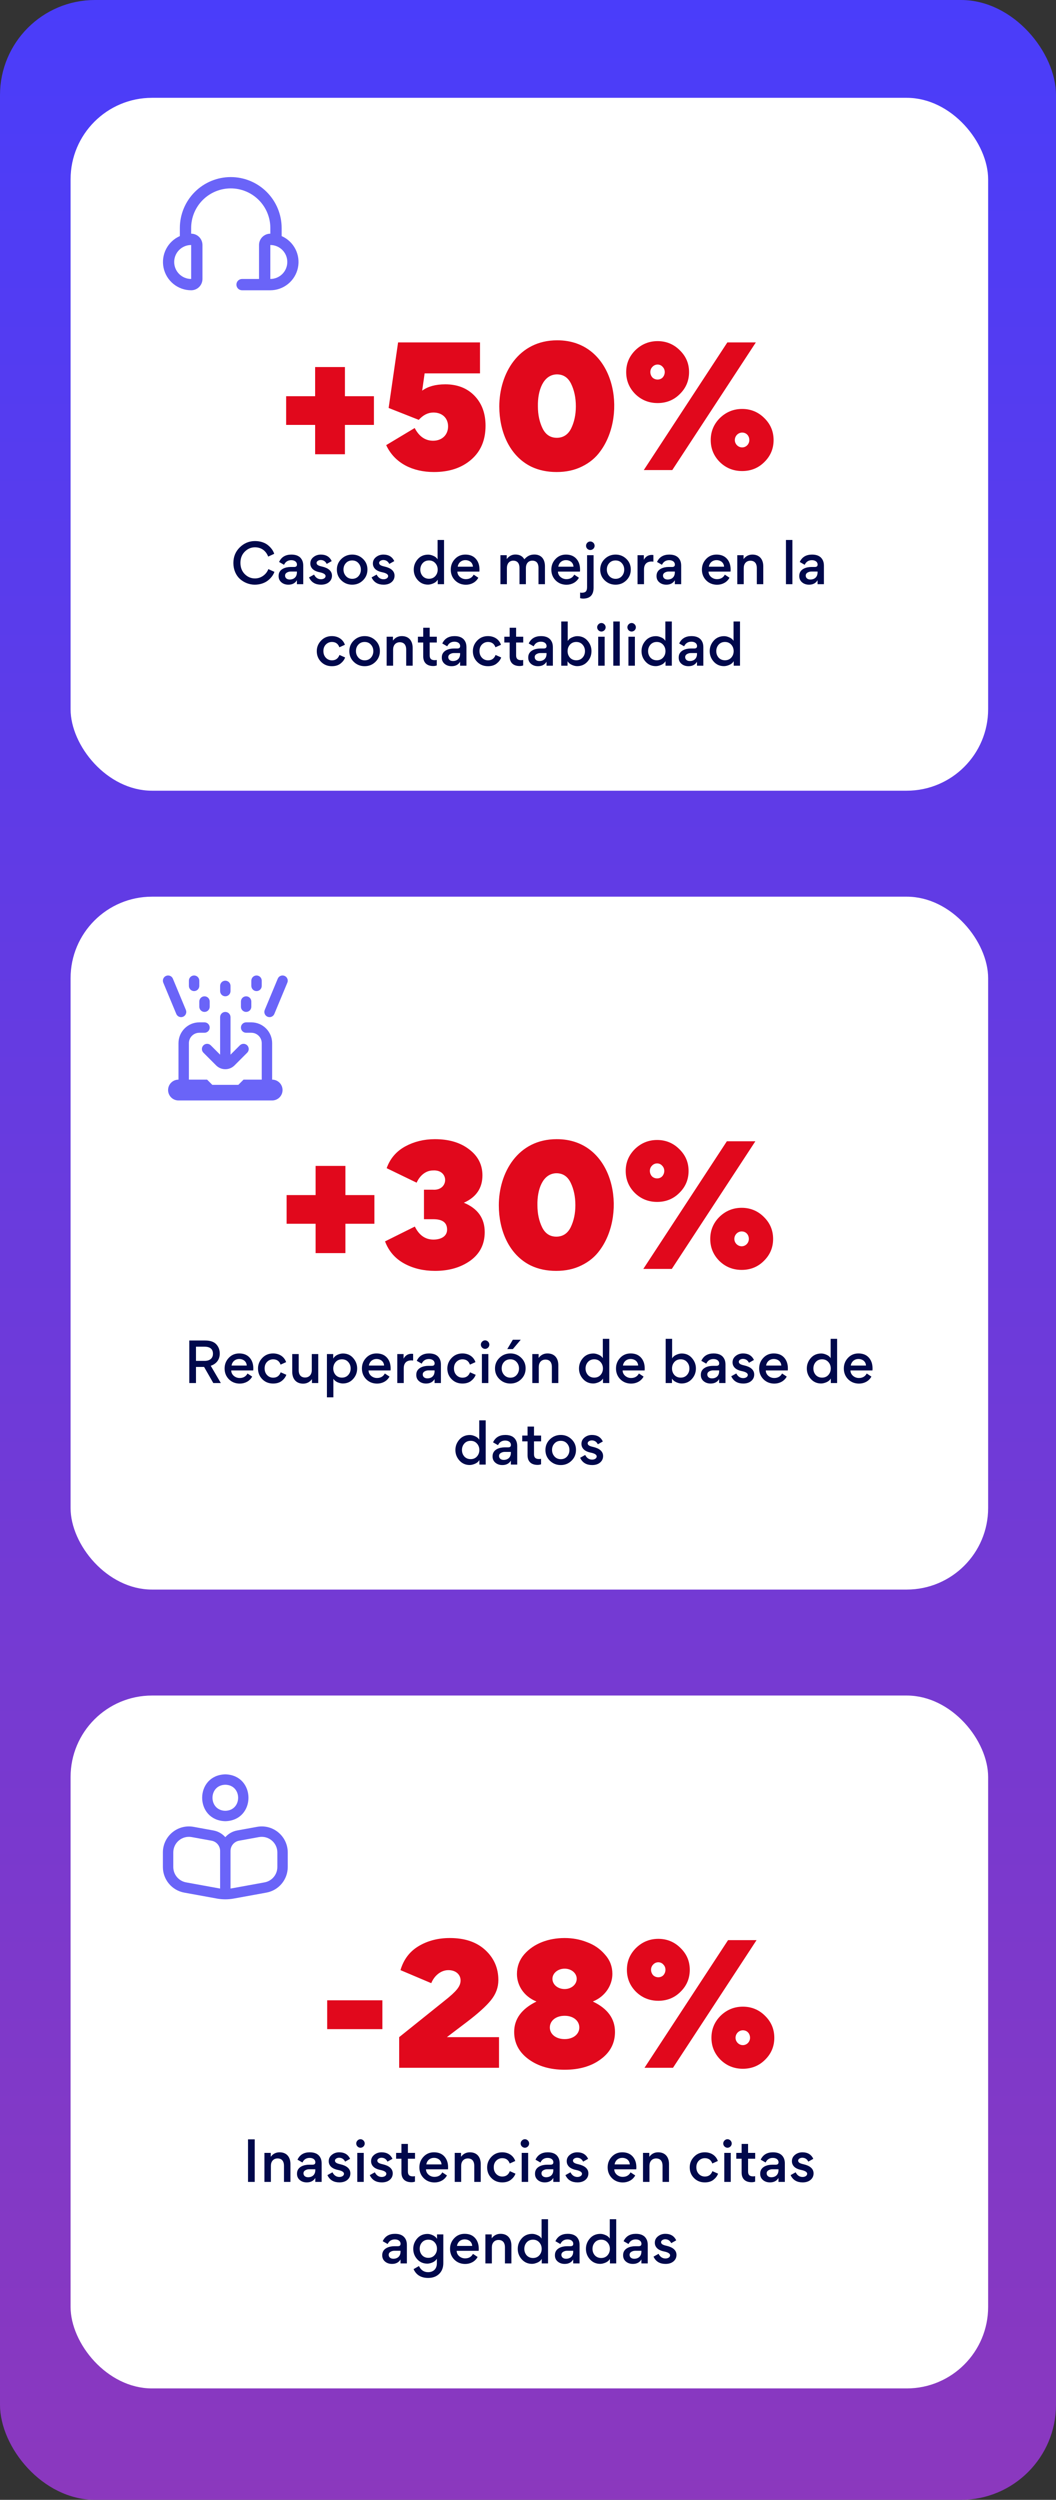
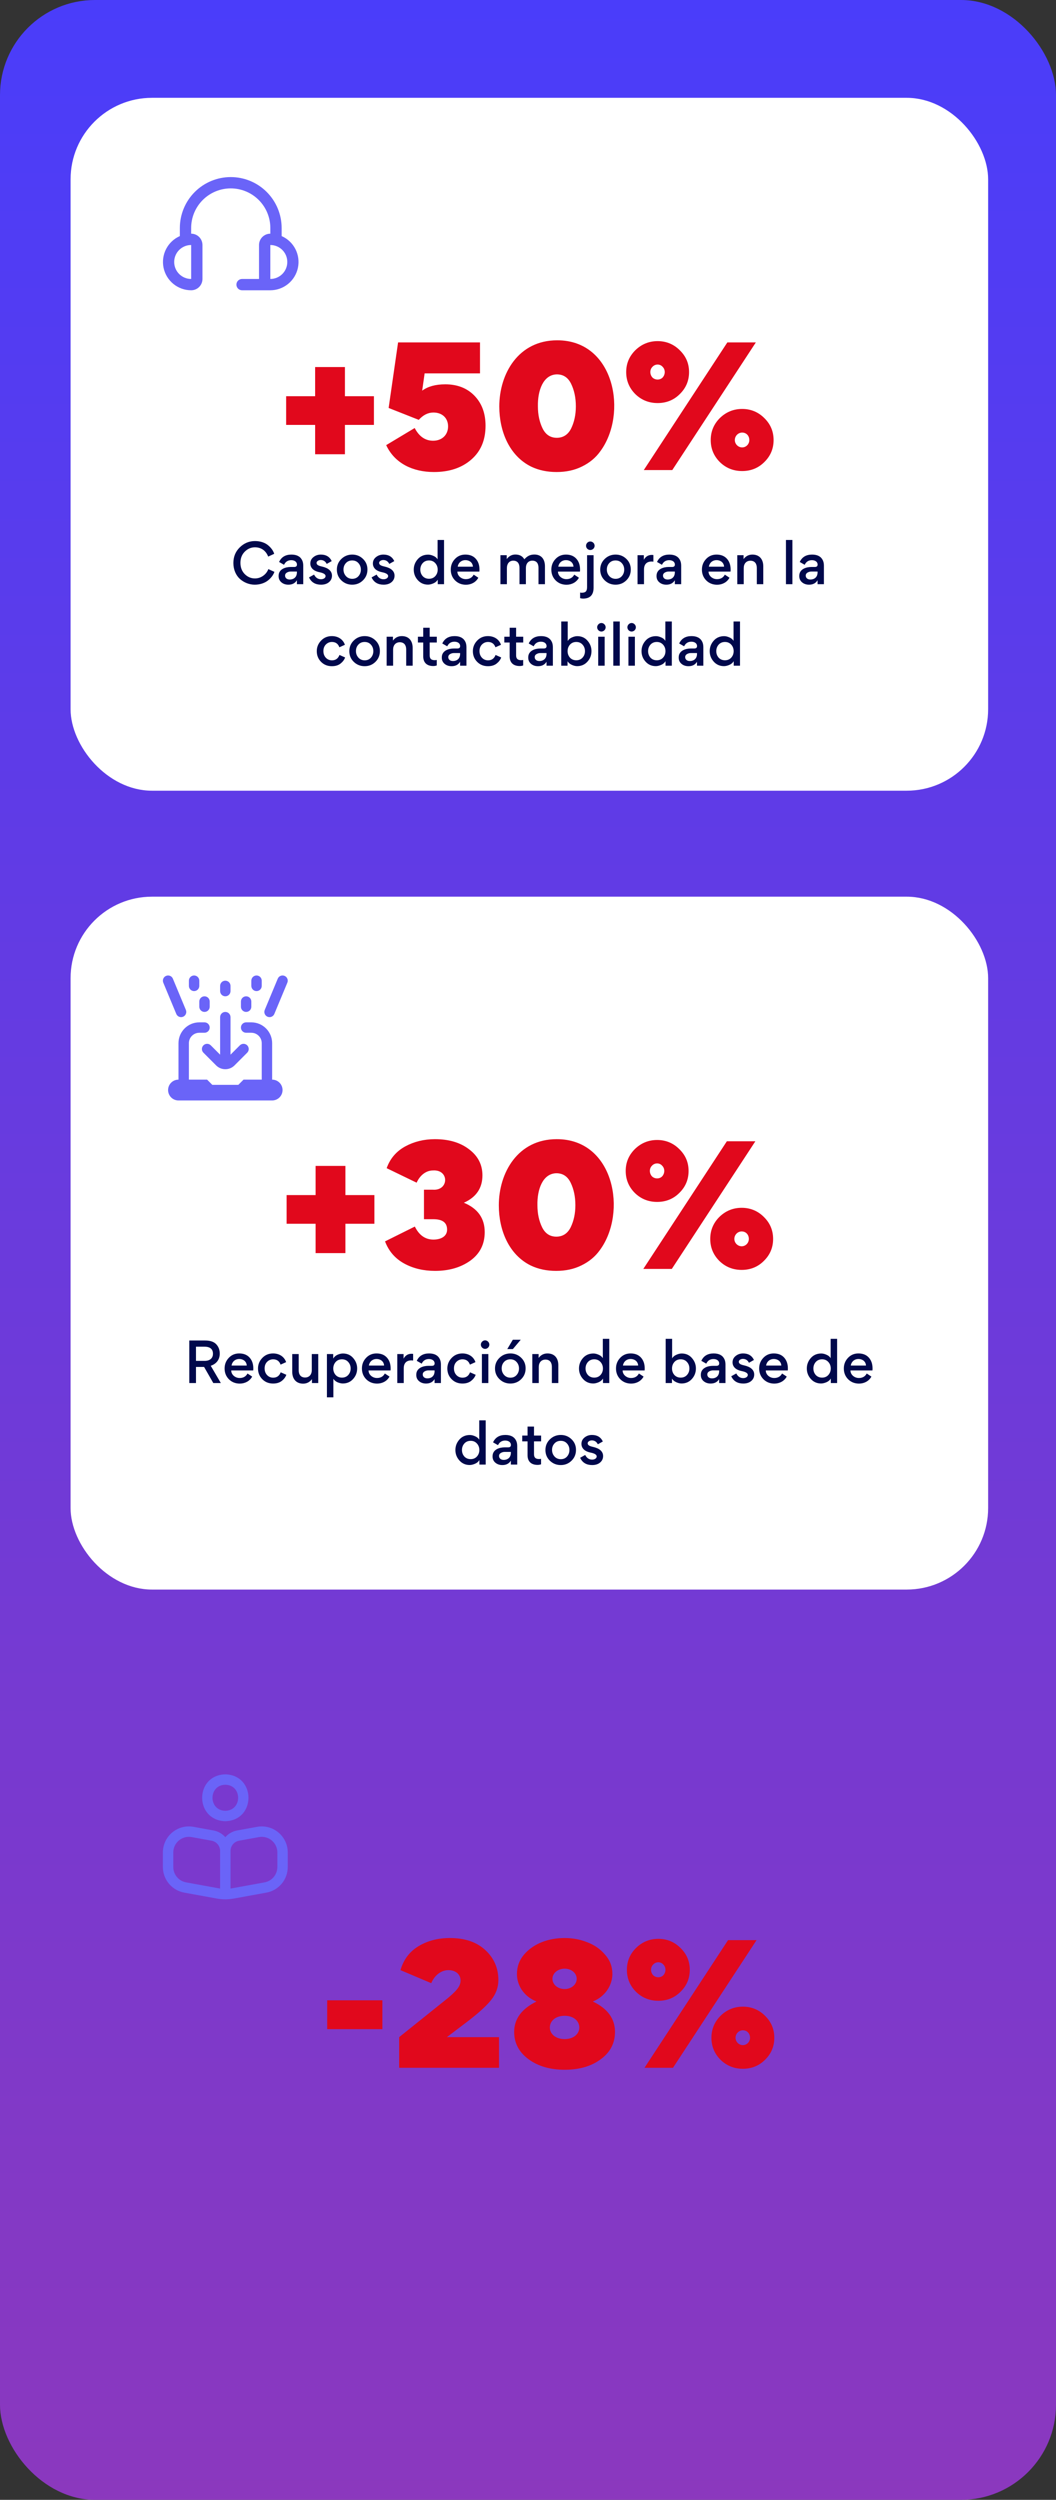
<svg xmlns="http://www.w3.org/2000/svg" width="389" height="920" viewBox="0 0 389 920" fill="none">
  <rect x="0" y="0" width="389" height="920" fill="#333333" stroke="none" />
  <rect width="389" height="920" rx="35" fill="url(#paint0_linear_2177_2)" />
  <rect x="26" y="36" width="338" height="255" rx="30" fill="white" />
  <path d="M93.85 215.18C91.85 215.18 89.93 214.42 88.43 213.12C86.93 211.78 85.97 209.68 85.97 207.22C85.97 204.9 86.75 202.98 88.33 201.44C89.91 199.9 91.77 199.12 93.95 199.12C95.93 199.12 97.67 199.74 98.79 200.7C99.91 201.64 100.67 202.7 101.01 203.82L98.79 204.84C98.01 202.82 96.37 201.42 93.91 201.42C92.49 201.42 91.23 201.96 90.17 203.02C89.11 204.08 88.57 205.44 88.57 207.14C88.57 208.82 89.09 210.2 90.15 211.28C91.21 212.34 92.47 212.88 93.91 212.88C94.99 212.88 95.99 212.56 96.89 211.94C97.81 211.3 98.47 210.46 98.85 209.44L101.09 210.46C100.71 211.56 99.95 212.62 98.77 213.58C97.59 214.54 95.83 215.18 93.85 215.18ZM109.389 207.76C109.389 206.88 108.629 206.16 107.289 206.16C106.069 206.16 105.169 206.72 104.629 207.86L102.809 206.82C103.649 205 105.169 204.1 107.349 204.1C109.349 204.1 110.689 204.82 111.349 206.28C111.589 206.82 111.709 207.46 111.709 208.2V215H109.369V213.54C108.709 214.64 107.669 215.18 106.229 215.18C105.189 215.18 104.329 214.88 103.649 214.3C102.969 213.72 102.629 212.96 102.629 212.04V211.92C102.629 209.44 105.189 208.66 107.069 208.66H108.389C109.049 208.66 109.389 208.36 109.389 207.76ZM109.369 210.68V210.34H107.069C106.569 210.34 106.089 210.48 105.649 210.74C105.229 211 105.009 211.36 105.009 211.82C105.009 212.7 105.689 213.28 106.709 213.28C108.329 213.28 109.369 212.28 109.369 210.68ZM118.253 215.18C116.133 215.18 114.653 214.28 113.833 212.5L115.693 211.46C116.273 212.6 117.113 213.18 118.253 213.18C119.153 213.18 119.933 212.72 119.933 212C119.933 211.38 119.193 210.9 117.733 210.6C116.553 210.36 115.653 209.94 115.073 209.32C114.573 208.78 114.313 208.14 114.313 207.38C114.313 206.42 114.693 205.64 115.473 205.02C116.253 204.4 117.153 204.1 118.193 204.1C120.113 204.1 121.453 204.9 122.193 206.5L120.353 207.54C119.873 206.58 119.133 206.1 118.113 206.1C117.373 206.1 116.613 206.56 116.613 207.14C116.613 207.84 117.213 208.2 118.593 208.5C121.013 209.04 122.293 210.2 122.293 211.86C122.293 212.84 121.913 213.64 121.173 214.26C120.433 214.88 119.453 215.18 118.253 215.18ZM129.752 204.1C131.292 204.1 132.612 204.62 133.712 205.68C134.812 206.74 135.352 208.04 135.352 209.6C135.352 211.18 134.812 212.5 133.712 213.58C132.632 214.64 131.312 215.18 129.732 215.18C128.172 215.18 126.832 214.64 125.732 213.58C124.632 212.52 124.092 211.2 124.092 209.64C124.092 208.08 124.652 206.76 125.752 205.7C126.852 204.64 128.192 204.1 129.752 204.1ZM127.412 207.24C126.832 207.88 126.532 208.66 126.532 209.6C126.532 210.54 126.832 211.34 127.432 212.02C128.032 212.68 128.812 213.02 129.752 213.02C130.692 213.02 131.472 212.7 132.052 212.04C132.632 211.38 132.932 210.58 132.932 209.64C132.932 208.7 132.632 207.9 132.032 207.24C131.452 206.58 130.672 206.26 129.732 206.26C128.792 206.26 128.012 206.58 127.412 207.24ZM141.3 215.18C139.18 215.18 137.7 214.28 136.88 212.5L138.74 211.46C139.32 212.6 140.16 213.18 141.3 213.18C142.2 213.18 142.98 212.72 142.98 212C142.98 211.38 142.24 210.9 140.78 210.6C139.6 210.36 138.7 209.94 138.12 209.32C137.62 208.78 137.36 208.14 137.36 207.38C137.36 206.42 137.74 205.64 138.52 205.02C139.3 204.4 140.2 204.1 141.24 204.1C143.16 204.1 144.5 204.9 145.24 206.5L143.4 207.54C142.92 206.58 142.18 206.1 141.16 206.1C140.42 206.1 139.66 206.56 139.66 207.14C139.66 207.84 140.26 208.2 141.64 208.5C144.06 209.04 145.34 210.2 145.34 211.86C145.34 212.84 144.96 213.64 144.22 214.26C143.48 214.88 142.5 215.18 141.3 215.18ZM152.413 209.64C152.413 208.2 152.893 206.92 153.873 205.8C154.853 204.68 156.153 204.12 157.733 204.12C158.313 204.12 158.933 204.26 159.613 204.56C160.313 204.84 160.833 205.26 161.193 205.84V198.72H163.573V215H161.253V213.34C160.873 213.96 160.333 214.42 159.593 214.72C158.873 215.02 158.233 215.16 157.673 215.16C156.173 215.16 154.913 214.62 153.913 213.52C152.913 212.42 152.413 211.12 152.413 209.64ZM158.033 206.26C157.093 206.26 156.313 206.58 155.713 207.24C155.133 207.9 154.833 208.7 154.833 209.64C154.833 210.58 155.133 211.38 155.713 212.04C156.313 212.68 157.093 213 158.033 213C158.973 213 159.753 212.68 160.333 212.04C160.933 211.38 161.233 210.58 161.233 209.64C161.233 208.7 160.933 207.9 160.333 207.24C159.733 206.58 158.973 206.26 158.033 206.26ZM176.586 210.36H168.486C168.506 211.16 168.826 211.82 169.446 212.36C170.066 212.88 170.786 213.14 171.606 213.14C172.946 213.14 173.906 212.58 174.486 211.48L176.206 212.62C175.306 214.28 173.566 215.2 171.646 215.2C170.066 215.2 168.726 214.68 167.646 213.62C166.586 212.56 166.046 211.22 166.046 209.64C166.046 208.1 166.566 206.8 167.586 205.72C168.606 204.64 169.886 204.1 171.426 204.1C173.046 204.1 174.326 204.6 175.246 205.62C176.166 206.64 176.626 207.96 176.626 209.62C176.626 209.94 176.606 210.18 176.586 210.36ZM171.426 206.14C169.966 206.14 168.826 207.1 168.606 208.56H174.206C174.126 207.06 172.946 206.14 171.426 206.14ZM193.724 215H191.364V209C191.364 207.4 190.644 206.34 189.064 206.34C187.624 206.34 186.724 207.44 186.724 209.06V215H184.344V204.32H186.664V205.76C187.504 204.64 188.564 204.08 189.844 204.08C191.384 204.08 192.484 204.66 193.144 205.84C194.244 204.64 195.284 204.08 196.864 204.08C199.444 204.08 200.744 205.84 200.744 208.4V215H198.364V208.98C198.364 207.36 197.664 206.34 196.084 206.34C194.624 206.34 193.724 207.42 193.724 209.04V215ZM213.637 210.36H205.537C205.557 211.16 205.877 211.82 206.497 212.36C207.117 212.88 207.837 213.14 208.657 213.14C209.997 213.14 210.957 212.58 211.537 211.48L213.257 212.62C212.357 214.28 210.617 215.2 208.697 215.2C207.117 215.2 205.777 214.68 204.697 213.62C203.637 212.56 203.097 211.22 203.097 209.64C203.097 208.1 203.617 206.8 204.637 205.72C205.657 204.64 206.937 204.1 208.477 204.1C210.097 204.1 211.377 204.6 212.297 205.62C213.217 206.64 213.677 207.96 213.677 209.62C213.677 209.94 213.657 210.18 213.637 210.36ZM208.477 206.14C207.017 206.14 205.877 207.1 205.657 208.56H211.257C211.177 207.06 209.997 206.14 208.477 206.14ZM217.441 199.28C218.321 199.28 219.041 200 219.041 200.86C219.041 201.72 218.321 202.42 217.441 202.42C216.581 202.42 215.881 201.72 215.881 200.86C215.881 200 216.581 199.28 217.441 199.28ZM216.261 204.32H218.661V216.26C218.661 218.96 217.361 220.3 214.781 220.3C214.401 220.3 214.041 220.24 213.701 220.14V218.06C213.881 218.12 214.081 218.14 214.301 218.14C215.721 218.14 216.261 217.6 216.261 216V204.32ZM226.764 204.1C228.304 204.1 229.624 204.62 230.724 205.68C231.824 206.74 232.364 208.04 232.364 209.6C232.364 211.18 231.824 212.5 230.724 213.58C229.644 214.64 228.324 215.18 226.744 215.18C225.184 215.18 223.844 214.64 222.744 213.58C221.644 212.52 221.104 211.2 221.104 209.64C221.104 208.08 221.664 206.76 222.764 205.7C223.864 204.64 225.204 204.1 226.764 204.1ZM224.424 207.24C223.844 207.88 223.544 208.66 223.544 209.6C223.544 210.54 223.844 211.34 224.444 212.02C225.044 212.68 225.824 213.02 226.764 213.02C227.704 213.02 228.484 212.7 229.064 212.04C229.644 211.38 229.944 210.58 229.944 209.64C229.944 208.7 229.644 207.9 229.044 207.24C228.464 206.58 227.684 206.26 226.744 206.26C225.804 206.26 225.024 206.58 224.424 207.24ZM240.692 204.28V206.72C240.492 206.68 240.272 206.66 240.012 206.66C238.192 206.66 237.232 207.72 237.232 209.58V215H234.852V204.32H237.172V206.02C237.832 204.82 238.812 204.22 240.112 204.22C240.372 204.22 240.552 204.24 240.692 204.28ZM248.608 207.76C248.608 206.88 247.848 206.16 246.508 206.16C245.288 206.16 244.388 206.72 243.848 207.86L242.028 206.82C242.868 205 244.388 204.1 246.568 204.1C248.568 204.1 249.908 204.82 250.568 206.28C250.808 206.82 250.928 207.46 250.928 208.2V215H248.588V213.54C247.928 214.64 246.888 215.18 245.448 215.18C244.408 215.18 243.548 214.88 242.868 214.3C242.188 213.72 241.848 212.96 241.848 212.04V211.92C241.848 209.44 244.408 208.66 246.288 208.66H247.608C248.268 208.66 248.608 208.36 248.608 207.76ZM248.588 210.68V210.34H246.288C245.788 210.34 245.308 210.48 244.868 210.74C244.448 211 244.228 211.36 244.228 211.82C244.228 212.7 244.908 213.28 245.928 213.28C247.548 213.28 248.588 212.28 248.588 210.68ZM269.106 210.36H261.006C261.026 211.16 261.346 211.82 261.966 212.36C262.586 212.88 263.306 213.14 264.126 213.14C265.466 213.14 266.426 212.58 267.006 211.48L268.726 212.62C267.826 214.28 266.086 215.2 264.166 215.2C262.586 215.2 261.246 214.68 260.166 213.62C259.106 212.56 258.566 211.22 258.566 209.64C258.566 208.1 259.086 206.8 260.106 205.72C261.126 204.64 262.406 204.1 263.946 204.1C265.566 204.1 266.846 204.6 267.766 205.62C268.686 206.64 269.146 207.96 269.146 209.62C269.146 209.94 269.126 210.18 269.106 210.36ZM263.946 206.14C262.486 206.14 261.346 207.1 261.126 208.56H266.726C266.646 207.06 265.466 206.14 263.946 206.14ZM281.17 215H278.79V209.02C278.79 207.42 278.01 206.36 276.43 206.36C274.93 206.36 273.97 207.44 273.97 209.06V215H271.59V204.32H273.91V205.76C274.73 204.66 275.81 204.1 277.17 204.1C279.79 204.1 281.17 205.86 281.17 208.42V215ZM289.52 215V198.72H291.9V215H289.52ZM301.186 207.76C301.186 206.88 300.426 206.16 299.086 206.16C297.866 206.16 296.966 206.72 296.426 207.86L294.606 206.82C295.446 205 296.966 204.1 299.146 204.1C301.146 204.1 302.486 204.82 303.146 206.28C303.386 206.82 303.506 207.46 303.506 208.2V215H301.166V213.54C300.506 214.64 299.466 215.18 298.026 215.18C296.986 215.18 296.126 214.88 295.446 214.3C294.766 213.72 294.426 212.96 294.426 212.04V211.92C294.426 209.44 296.986 208.66 298.866 208.66H300.186C300.846 208.66 301.186 208.36 301.186 207.76ZM301.166 210.68V210.34H298.866C298.366 210.34 297.886 210.48 297.446 210.74C297.026 211 296.806 211.36 296.806 211.82C296.806 212.7 297.486 213.28 298.506 213.28C300.126 213.28 301.166 212.28 301.166 210.68ZM122.251 245.18C120.671 245.18 119.351 244.66 118.291 243.6C117.231 242.54 116.691 241.22 116.691 239.64C116.691 238.14 117.231 236.84 118.291 235.74C119.351 234.64 120.671 234.1 122.251 234.1C124.651 234.1 126.411 235.4 127.051 237.3L125.011 238.22C124.551 236.92 123.631 236.26 122.271 236.26C121.391 236.26 120.651 236.58 120.031 237.2C119.431 237.82 119.131 238.62 119.131 239.6C119.131 240.6 119.431 241.42 120.031 242.06C120.631 242.7 121.391 243.02 122.291 243.02C123.631 243.02 124.551 242.36 125.051 241.04L127.131 241.96C126.831 242.82 126.251 243.58 125.431 244.22C124.611 244.86 123.551 245.18 122.251 245.18ZM134.342 234.1C135.882 234.1 137.202 234.62 138.302 235.68C139.402 236.74 139.942 238.04 139.942 239.6C139.942 241.18 139.402 242.5 138.302 243.58C137.222 244.64 135.902 245.18 134.322 245.18C132.762 245.18 131.422 244.64 130.322 243.58C129.222 242.52 128.682 241.2 128.682 239.64C128.682 238.08 129.242 236.76 130.342 235.7C131.442 234.64 132.782 234.1 134.342 234.1ZM132.002 237.24C131.422 237.88 131.122 238.66 131.122 239.6C131.122 240.54 131.422 241.34 132.022 242.02C132.622 242.68 133.402 243.02 134.342 243.02C135.282 243.02 136.062 242.7 136.642 242.04C137.222 241.38 137.522 240.58 137.522 239.64C137.522 238.7 137.222 237.9 136.622 237.24C136.042 236.58 135.262 236.26 134.322 236.26C133.382 236.26 132.602 236.58 132.002 237.24ZM152.01 245H149.63V239.02C149.63 237.42 148.85 236.36 147.27 236.36C145.77 236.36 144.81 237.44 144.81 239.06V245H142.43V234.32H144.75V235.76C145.57 234.66 146.65 234.1 148.01 234.1C150.63 234.1 152.01 235.86 152.01 238.42V245ZM160.906 236.46H158.286V241.18C158.286 242.46 158.906 242.96 160.126 242.96C160.366 242.96 160.626 242.94 160.886 242.88V244.9C160.506 245.04 160.066 245.12 159.606 245.12C157.266 245.12 155.906 243.88 155.906 241.56V236.46H153.946V234.32H155.906V231.02H158.286V234.32H160.906V236.46ZM169.507 237.76C169.507 236.88 168.747 236.16 167.407 236.16C166.187 236.16 165.287 236.72 164.747 237.86L162.927 236.82C163.767 235 165.287 234.1 167.467 234.1C169.467 234.1 170.807 234.82 171.467 236.28C171.707 236.82 171.827 237.46 171.827 238.2V245H169.487V243.54C168.827 244.64 167.787 245.18 166.347 245.18C165.307 245.18 164.447 244.88 163.767 244.3C163.087 243.72 162.747 242.96 162.747 242.04V241.92C162.747 239.44 165.307 238.66 167.187 238.66H168.507C169.167 238.66 169.507 238.36 169.507 237.76ZM169.487 240.68V240.34H167.187C166.687 240.34 166.207 240.48 165.767 240.74C165.347 241 165.127 241.36 165.127 241.82C165.127 242.7 165.807 243.28 166.827 243.28C168.447 243.28 169.487 242.28 169.487 240.68ZM179.751 245.18C178.171 245.18 176.851 244.66 175.791 243.6C174.731 242.54 174.191 241.22 174.191 239.64C174.191 238.14 174.731 236.84 175.791 235.74C176.851 234.64 178.171 234.1 179.751 234.1C182.151 234.1 183.911 235.4 184.551 237.3L182.511 238.22C182.051 236.92 181.131 236.26 179.771 236.26C178.891 236.26 178.151 236.58 177.531 237.2C176.931 237.82 176.631 238.62 176.631 239.6C176.631 240.6 176.931 241.42 177.531 242.06C178.131 242.7 178.891 243.02 179.791 243.02C181.131 243.02 182.051 242.36 182.551 241.04L184.631 241.96C184.331 242.82 183.751 243.58 182.931 244.22C182.111 244.86 181.051 245.18 179.751 245.18ZM192.742 236.46H190.122V241.18C190.122 242.46 190.742 242.96 191.962 242.96C192.202 242.96 192.462 242.94 192.722 242.88V244.9C192.342 245.04 191.902 245.12 191.442 245.12C189.102 245.12 187.742 243.88 187.742 241.56V236.46H185.782V234.32H187.742V231.02H190.122V234.32H192.742V236.46ZM201.343 237.76C201.343 236.88 200.583 236.16 199.243 236.16C198.023 236.16 197.123 236.72 196.583 237.86L194.763 236.82C195.603 235 197.123 234.1 199.303 234.1C201.303 234.1 202.643 234.82 203.303 236.28C203.543 236.82 203.663 237.46 203.663 238.2V245H201.323V243.54C200.663 244.64 199.623 245.18 198.183 245.18C197.143 245.18 196.283 244.88 195.603 244.3C194.923 243.72 194.583 242.96 194.583 242.04V241.92C194.583 239.44 197.143 238.66 199.023 238.66H200.343C201.003 238.66 201.343 238.36 201.343 237.76ZM201.323 240.68V240.34H199.023C198.523 240.34 198.043 240.48 197.603 240.74C197.183 241 196.963 241.36 196.963 241.82C196.963 242.7 197.643 243.28 198.663 243.28C200.283 243.28 201.323 242.28 201.323 240.68ZM217.886 239.62C217.886 241.12 217.386 242.42 216.386 243.52C215.386 244.62 214.126 245.16 212.586 245.16C211.986 245.16 211.326 245 210.626 244.68C209.926 244.36 209.406 243.92 209.066 243.36V245H206.746V228.72H209.126V235.9C209.466 235.34 209.966 234.9 210.666 234.6C211.366 234.28 212.026 234.12 212.646 234.12C214.206 234.12 215.466 234.68 216.426 235.8C217.406 236.92 217.886 238.2 217.886 239.62ZM209.966 237.24C209.386 237.9 209.086 238.7 209.086 239.64C209.086 240.58 209.386 241.38 209.966 242.04C210.566 242.68 211.346 243 212.286 243C213.226 243 214.006 242.68 214.586 242.04C215.186 241.38 215.486 240.58 215.486 239.64C215.486 238.7 215.186 237.9 214.586 237.24C214.006 236.58 213.226 236.26 212.286 236.26C211.346 236.26 210.566 236.58 209.966 237.24ZM220.44 231.96C219.82 231.34 219.82 230.38 220.44 229.76C221.06 229.12 222.02 229.12 222.64 229.76C223.26 230.38 223.26 231.34 222.64 231.96C222.02 232.58 221.06 232.58 220.44 231.96ZM222.74 234.32V245H220.36V234.32H222.74ZM225.926 245V228.72H228.306V245H225.926ZM231.573 231.96C230.953 231.34 230.953 230.38 231.573 229.76C232.193 229.12 233.153 229.12 233.773 229.76C234.393 230.38 234.393 231.34 233.773 231.96C233.153 232.58 232.193 232.58 231.573 231.96ZM233.873 234.32V245H231.493V234.32H233.873ZM236.319 239.64C236.319 238.2 236.799 236.92 237.779 235.8C238.759 234.68 240.059 234.12 241.639 234.12C242.219 234.12 242.839 234.26 243.519 234.56C244.219 234.84 244.739 235.26 245.099 235.84V228.72H247.479V245H245.159V243.34C244.779 243.96 244.239 244.42 243.499 244.72C242.779 245.02 242.139 245.16 241.579 245.16C240.079 245.16 238.819 244.62 237.819 243.52C236.819 242.42 236.319 241.12 236.319 239.64ZM241.939 236.26C240.999 236.26 240.219 236.58 239.619 237.24C239.039 237.9 238.739 238.7 238.739 239.64C238.739 240.58 239.039 241.38 239.619 242.04C240.219 242.68 240.999 243 241.939 243C242.879 243 243.659 242.68 244.239 242.04C244.839 241.38 245.139 240.58 245.139 239.64C245.139 238.7 244.839 237.9 244.239 237.24C243.639 236.58 242.879 236.26 241.939 236.26ZM256.772 237.76C256.772 236.88 256.012 236.16 254.672 236.16C253.452 236.16 252.552 236.72 252.012 237.86L250.192 236.82C251.032 235 252.552 234.1 254.732 234.1C256.732 234.1 258.072 234.82 258.732 236.28C258.972 236.82 259.092 237.46 259.092 238.2V245H256.752V243.54C256.092 244.64 255.052 245.18 253.612 245.18C252.572 245.18 251.712 244.88 251.032 244.3C250.352 243.72 250.012 242.96 250.012 242.04V241.92C250.012 239.44 252.572 238.66 254.452 238.66H255.772C256.432 238.66 256.772 238.36 256.772 237.76ZM256.752 240.68V240.34H254.452C253.952 240.34 253.472 240.48 253.032 240.74C252.612 241 252.392 241.36 252.392 241.82C252.392 242.7 253.072 243.28 254.092 243.28C255.712 243.28 256.752 242.28 256.752 240.68ZM261.436 239.64C261.436 238.2 261.916 236.92 262.896 235.8C263.876 234.68 265.176 234.12 266.756 234.12C267.336 234.12 267.956 234.26 268.636 234.56C269.336 234.84 269.856 235.26 270.216 235.84V228.72H272.596V245H270.276V243.34C269.896 243.96 269.356 244.42 268.616 244.72C267.896 245.02 267.256 245.16 266.696 245.16C265.196 245.16 263.936 244.62 262.936 243.52C261.936 242.42 261.436 241.12 261.436 239.64ZM267.056 236.26C266.116 236.26 265.336 236.58 264.736 237.24C264.156 237.9 263.856 238.7 263.856 239.64C263.856 240.58 264.156 241.38 264.736 242.04C265.336 242.68 266.116 243 267.056 243C267.996 243 268.776 242.68 269.356 242.04C269.956 241.38 270.256 240.58 270.256 239.64C270.256 238.7 269.956 237.9 269.356 237.24C268.756 236.58 267.996 236.26 267.056 236.26Z" fill="#00084B" />
  <path d="M103.75 86.883V83.916C103.75 78.944 101.775 74.175 98.258 70.658C94.742 67.142 89.973 65.166 85 65.166C80.027 65.166 75.258 67.142 71.742 70.658C68.226 74.175 66.25 78.944 66.25 83.916V86.883C64.065 87.845 62.277 89.529 61.185 91.652C60.093 93.775 59.763 96.209 60.251 98.546C60.739 100.883 62.016 102.982 63.866 104.49C65.717 105.999 68.029 106.826 70.417 106.833C71.522 106.833 72.582 106.394 73.363 105.613C74.144 104.831 74.584 103.772 74.584 102.667V90.166C74.584 89.061 74.144 88.002 73.363 87.22C72.582 86.439 71.522 86 70.417 86V83.916C70.417 80.049 71.953 76.339 74.688 73.605C77.423 70.87 81.132 69.333 85 69.333C88.868 69.333 92.577 70.87 95.312 73.605C98.047 76.339 99.584 80.049 99.584 83.916V86C98.478 86 97.419 86.439 96.637 87.22C95.856 88.002 95.417 89.061 95.417 90.166V102.667H89.167C88.614 102.667 88.084 102.886 87.694 103.277C87.303 103.667 87.084 104.197 87.084 104.75C87.084 105.302 87.303 105.832 87.694 106.223C88.084 106.614 88.614 106.833 89.167 106.833H99.584C101.971 106.826 104.284 105.999 106.134 104.49C107.985 102.982 109.261 100.883 109.749 98.546C110.237 96.209 109.908 93.775 108.815 91.652C107.723 89.529 105.935 87.845 103.75 86.883ZM70.417 102.667C68.759 102.667 67.169 102.008 65.997 100.836C64.825 99.664 64.167 98.074 64.167 96.416C64.167 94.759 64.825 93.169 65.997 91.997C67.169 90.825 68.759 90.166 70.417 90.166V102.667ZM99.584 102.667V90.166C101.241 90.166 102.831 90.825 104.003 91.997C105.175 93.169 105.833 94.759 105.833 96.416C105.833 98.074 105.175 99.664 104.003 100.836C102.831 102.008 101.241 102.667 99.584 102.667Z" fill="#6A64F8" />
  <path d="M127.064 156.38V167.18H116.084V156.38H105.404V145.82H116.084V135.08H127.064V145.82H137.744V156.38H127.064ZM142.26 163.82L152.76 157.52C154.38 160.64 156.66 162.2 159.54 162.2C162.9 162.2 165.06 159.98 165.06 156.92C165.06 153.98 163.02 151.82 159.66 151.82C157.68 151.82 155.88 152.72 154.26 154.52L143.16 150.14L146.64 126.02H176.82V137.42H156.42L155.52 143.78C157.62 142.22 160.44 141.44 164.04 141.44C168.54 141.44 172.14 142.88 174.84 145.7C177.54 148.52 178.86 152.18 178.86 156.68C178.86 161.96 177.12 166.1 173.58 169.16C170.04 172.22 165.48 173.72 159.84 173.72C152.1 173.72 145.38 170.54 142.26 163.82ZM183.926 149.6C183.926 137.54 190.946 125.24 205.226 125.24C226.526 125.18 231.326 152.36 221.126 166.1C219.446 168.44 217.226 170.3 214.406 171.68C211.646 173.06 208.526 173.72 205.046 173.72C201.566 173.72 198.446 173.06 195.686 171.74C187.646 167.78 183.926 158.78 183.926 149.6ZM205.106 137.78C200.066 137.9 198.026 143.78 198.146 149.54C198.146 152.66 198.746 155.36 199.886 157.7C201.026 159.98 202.766 161.12 205.106 161.12C207.446 161.12 209.246 159.98 210.386 157.7C211.526 155.36 212.126 152.66 212.126 149.54C212.126 146.36 211.526 143.6 210.386 141.26C209.246 138.92 207.506 137.78 205.106 137.78ZM250.409 145.04C248.189 147.26 245.429 148.34 242.249 148.34C239.069 148.34 236.309 147.26 234.029 145.04C231.809 142.82 230.669 140.12 230.669 136.94C230.669 133.76 231.809 131.12 234.029 128.9C236.309 126.68 239.069 125.54 242.249 125.54C245.429 125.54 248.189 126.68 250.409 128.9C252.689 131.12 253.829 133.76 253.829 136.94C253.829 140.12 252.689 142.82 250.409 145.04ZM278.429 126.02L247.649 173H237.149L267.929 126.02H278.429ZM244.109 135.02C243.149 133.88 241.349 133.88 240.329 135.02C239.309 136.04 239.309 137.78 240.329 138.92C241.349 139.94 243.149 139.94 244.109 138.92C245.129 137.78 245.129 136.04 244.109 135.02ZM281.549 170.06C279.329 172.28 276.569 173.36 273.389 173.36C270.209 173.36 267.449 172.28 265.169 170.06C262.949 167.84 261.809 165.14 261.809 161.96C261.809 158.78 262.949 156.08 265.169 153.86C267.449 151.64 270.209 150.5 273.389 150.5C276.569 150.5 279.329 151.64 281.549 153.86C283.829 156.08 284.969 158.78 284.969 161.96C284.969 165.14 283.829 167.84 281.549 170.06ZM273.389 159.2C271.889 159.2 270.689 160.46 270.689 161.96C270.689 163.4 271.889 164.66 273.389 164.66C274.889 164.66 276.029 163.4 276.029 161.96C276.029 160.46 275.009 159.2 273.389 159.2Z" fill="#E1081C" />
  <rect x="26" y="330" width="338" height="255" rx="30" fill="white" />
  <path d="M69.734 509V493.34H75.614C77.434 493.34 78.794 493.8 79.654 494.72C80.514 495.64 80.954 496.78 80.954 498.16C80.954 500.34 79.734 501.94 77.634 502.64L81.354 509H78.574L75.174 503.06H72.194V509H69.734ZM72.194 495.62V500.84H75.354C77.534 500.84 78.454 499.66 78.454 498.22C78.454 497.02 77.914 495.62 75.354 495.62H72.194ZM93.275 504.36H85.175C85.195 505.16 85.516 505.82 86.135 506.36C86.755 506.88 87.475 507.14 88.296 507.14C89.635 507.14 90.596 506.58 91.175 505.48L92.895 506.62C91.996 508.28 90.255 509.2 88.335 509.2C86.755 509.2 85.415 508.68 84.335 507.62C83.275 506.56 82.736 505.22 82.736 503.64C82.736 502.1 83.255 500.8 84.275 499.72C85.296 498.64 86.576 498.1 88.115 498.1C89.736 498.1 91.016 498.6 91.936 499.62C92.856 500.64 93.316 501.96 93.316 503.62C93.316 503.94 93.296 504.18 93.275 504.36ZM88.115 500.14C86.656 500.14 85.516 501.1 85.296 502.56H90.895C90.816 501.06 89.635 500.14 88.115 500.14ZM100.6 509.18C99.02 509.18 97.7 508.66 96.64 507.6C95.58 506.54 95.04 505.22 95.04 503.64C95.04 502.14 95.58 500.84 96.64 499.74C97.7 498.64 99.02 498.1 100.6 498.1C103 498.1 104.76 499.4 105.4 501.3L103.36 502.22C102.9 500.92 101.98 500.26 100.62 500.26C99.74 500.26 99 500.58 98.38 501.2C97.78 501.82 97.48 502.62 97.48 503.6C97.48 504.6 97.78 505.42 98.38 506.06C98.98 506.7 99.74 507.02 100.64 507.02C101.98 507.02 102.9 506.36 103.4 505.04L105.48 505.96C105.18 506.82 104.6 507.58 103.78 508.22C102.96 508.86 101.9 509.18 100.6 509.18ZM107.652 498.32H110.032V504.3C110.032 505.9 110.812 506.96 112.392 506.96C113.892 506.96 114.852 505.88 114.852 504.26V498.32H117.232V509H114.912V507.56C114.092 508.66 113.012 509.22 111.652 509.22C109.072 509.22 107.652 507.44 107.652 504.88V498.32ZM131.568 503.62C131.568 505.12 131.068 506.42 130.068 507.52C129.068 508.62 127.808 509.16 126.268 509.16C125.728 509.16 125.108 509.02 124.408 508.74C123.708 508.44 123.188 508.02 122.808 507.44V514.26H120.428V498.32H122.748V499.98C123.148 499.32 123.688 498.86 124.388 498.56C125.088 498.26 125.728 498.12 126.328 498.12C127.888 498.12 129.148 498.68 130.108 499.8C131.088 500.92 131.568 502.2 131.568 503.62ZM123.648 501.24C123.068 501.9 122.768 502.7 122.768 503.64C122.768 504.58 123.068 505.38 123.648 506.04C124.248 506.68 125.028 507 125.968 507C126.908 507 127.688 506.68 128.268 506.04C128.868 505.38 129.168 504.58 129.168 503.64C129.168 502.7 128.868 501.9 128.268 501.24C127.688 500.58 126.908 500.26 125.968 500.26C125.028 500.26 124.248 500.58 123.648 501.24ZM143.861 504.36H135.761C135.781 505.16 136.101 505.82 136.721 506.36C137.341 506.88 138.061 507.14 138.881 507.14C140.221 507.14 141.181 506.58 141.761 505.48L143.481 506.62C142.581 508.28 140.841 509.2 138.921 509.2C137.341 509.2 136.001 508.68 134.921 507.62C133.861 506.56 133.321 505.22 133.321 503.64C133.321 502.1 133.841 500.8 134.861 499.72C135.881 498.64 137.161 498.1 138.701 498.1C140.321 498.1 141.601 498.6 142.521 499.62C143.441 500.64 143.901 501.96 143.901 503.62C143.901 503.94 143.881 504.18 143.861 504.36ZM138.701 500.14C137.241 500.14 136.101 501.1 135.881 502.56H141.481C141.401 501.06 140.221 500.14 138.701 500.14ZM152.186 498.28V500.72C151.986 500.68 151.766 500.66 151.506 500.66C149.686 500.66 148.726 501.72 148.726 503.58V509H146.346V498.32H148.666V500.02C149.326 498.82 150.306 498.22 151.606 498.22C151.866 498.22 152.046 498.24 152.186 498.28ZM160.102 501.76C160.102 500.88 159.342 500.16 158.002 500.16C156.782 500.16 155.882 500.72 155.342 501.86L153.522 500.82C154.362 499 155.882 498.1 158.062 498.1C160.062 498.1 161.402 498.82 162.062 500.28C162.302 500.82 162.422 501.46 162.422 502.2V509H160.082V507.54C159.422 508.64 158.382 509.18 156.942 509.18C155.902 509.18 155.042 508.88 154.362 508.3C153.682 507.72 153.342 506.96 153.342 506.04V505.92C153.342 503.44 155.902 502.66 157.782 502.66H159.102C159.762 502.66 160.102 502.36 160.102 501.76ZM160.082 504.68V504.34H157.782C157.282 504.34 156.802 504.48 156.362 504.74C155.942 505 155.722 505.36 155.722 505.82C155.722 506.7 156.402 507.28 157.422 507.28C159.042 507.28 160.082 506.28 160.082 504.68ZM170.346 509.18C168.766 509.18 167.446 508.66 166.386 507.6C165.326 506.54 164.786 505.22 164.786 503.64C164.786 502.14 165.326 500.84 166.386 499.74C167.446 498.64 168.766 498.1 170.346 498.1C172.746 498.1 174.506 499.4 175.146 501.3L173.106 502.22C172.646 500.92 171.726 500.26 170.366 500.26C169.486 500.26 168.746 500.58 168.126 501.2C167.526 501.82 167.226 502.62 167.226 503.6C167.226 504.6 167.526 505.42 168.126 506.06C168.726 506.7 169.486 507.02 170.386 507.02C171.726 507.02 172.646 506.36 173.146 505.04L175.226 505.96C174.926 506.82 174.346 507.58 173.526 508.22C172.706 508.86 171.646 509.18 170.346 509.18ZM177.598 495.96C176.978 495.34 176.978 494.38 177.598 493.76C178.218 493.12 179.178 493.12 179.798 493.76C180.418 494.38 180.418 495.34 179.798 495.96C179.178 496.58 178.218 496.58 177.598 495.96ZM179.898 498.32V509H177.518V498.32H179.898ZM188.924 496.5H186.864L188.904 493.06H191.824L188.924 496.5ZM188.024 498.1C189.564 498.1 190.884 498.62 191.984 499.68C193.084 500.74 193.624 502.04 193.624 503.6C193.624 505.18 193.084 506.5 191.984 507.58C190.904 508.64 189.584 509.18 188.004 509.18C186.444 509.18 185.104 508.64 184.004 507.58C182.904 506.52 182.344 505.2 182.344 503.64C182.344 502.08 182.904 500.76 184.004 499.7C185.104 498.64 186.444 498.1 188.024 498.1ZM184.804 503.6C184.804 504.54 185.104 505.34 185.704 506.02C186.304 506.68 187.084 507.02 188.024 507.02C188.964 507.02 189.724 506.7 190.304 506.04C190.884 505.38 191.184 504.58 191.184 503.64C191.184 502.7 190.884 501.9 190.284 501.24C189.704 500.58 188.944 500.26 188.004 500.26C187.064 500.26 186.284 500.58 185.684 501.22C185.104 501.86 184.804 502.66 184.804 503.6ZM205.672 509H203.292V503.02C203.292 501.42 202.512 500.36 200.932 500.36C199.432 500.36 198.472 501.44 198.472 503.06V509H196.092V498.32H198.412V499.76C199.232 498.66 200.312 498.1 201.672 498.1C204.292 498.1 205.672 499.86 205.672 502.42V509ZM213.282 503.64C213.282 502.2 213.762 500.92 214.742 499.8C215.722 498.68 217.022 498.12 218.602 498.12C219.182 498.12 219.802 498.26 220.482 498.56C221.182 498.84 221.702 499.26 222.062 499.84V492.72H224.442V509H222.122V507.34C221.742 507.96 221.202 508.42 220.462 508.72C219.742 509.02 219.102 509.16 218.542 509.16C217.042 509.16 215.782 508.62 214.782 507.52C213.782 506.42 213.282 505.12 213.282 503.64ZM218.902 500.26C217.962 500.26 217.182 500.58 216.582 501.24C216.002 501.9 215.702 502.7 215.702 503.64C215.702 504.58 216.002 505.38 216.582 506.04C217.182 506.68 217.962 507 218.902 507C219.842 507 220.622 506.68 221.202 506.04C221.802 505.38 222.102 504.58 222.102 503.64C222.102 502.7 221.802 501.9 221.202 501.24C220.602 500.58 219.842 500.26 218.902 500.26ZM237.455 504.36H229.355C229.375 505.16 229.695 505.82 230.315 506.36C230.935 506.88 231.655 507.14 232.475 507.14C233.815 507.14 234.775 506.58 235.355 505.48L237.075 506.62C236.175 508.28 234.435 509.2 232.515 509.2C230.935 509.2 229.595 508.68 228.515 507.62C227.455 506.56 226.915 505.22 226.915 503.64C226.915 502.1 227.435 500.8 228.455 499.72C229.475 498.64 230.755 498.1 232.295 498.1C233.915 498.1 235.195 498.6 236.115 499.62C237.035 500.64 237.495 501.96 237.495 503.62C237.495 503.94 237.475 504.18 237.455 504.36ZM232.295 500.14C230.835 500.14 229.695 501.1 229.475 502.56H235.075C234.995 501.06 233.815 500.14 232.295 500.14ZM256.353 503.62C256.353 505.12 255.853 506.42 254.853 507.52C253.853 508.62 252.593 509.16 251.053 509.16C250.453 509.16 249.793 509 249.093 508.68C248.393 508.36 247.873 507.92 247.533 507.36V509H245.213V492.72H247.593V499.9C247.933 499.34 248.433 498.9 249.133 498.6C249.833 498.28 250.493 498.12 251.113 498.12C252.673 498.12 253.933 498.68 254.893 499.8C255.873 500.92 256.353 502.2 256.353 503.62ZM248.433 501.24C247.853 501.9 247.553 502.7 247.553 503.64C247.553 504.58 247.853 505.38 248.433 506.04C249.033 506.68 249.813 507 250.753 507C251.693 507 252.473 506.68 253.053 506.04C253.653 505.38 253.953 504.58 253.953 503.64C253.953 502.7 253.653 501.9 253.053 501.24C252.473 500.58 251.693 500.26 250.753 500.26C249.813 500.26 249.033 500.58 248.433 501.24ZM264.927 501.76C264.927 500.88 264.167 500.16 262.827 500.16C261.607 500.16 260.707 500.72 260.167 501.86L258.347 500.82C259.187 499 260.707 498.1 262.887 498.1C264.887 498.1 266.227 498.82 266.887 500.28C267.127 500.82 267.247 501.46 267.247 502.2V509H264.907V507.54C264.247 508.64 263.207 509.18 261.767 509.18C260.727 509.18 259.867 508.88 259.187 508.3C258.507 507.72 258.167 506.96 258.167 506.04V505.92C258.167 503.44 260.727 502.66 262.607 502.66H263.927C264.587 502.66 264.927 502.36 264.927 501.76ZM264.907 504.68V504.34H262.607C262.107 504.34 261.627 504.48 261.187 504.74C260.767 505 260.547 505.36 260.547 505.82C260.547 506.7 261.227 507.28 262.247 507.28C263.867 507.28 264.907 506.28 264.907 504.68ZM273.79 509.18C271.67 509.18 270.19 508.28 269.37 506.5L271.23 505.46C271.81 506.6 272.65 507.18 273.79 507.18C274.69 507.18 275.47 506.72 275.47 506C275.47 505.38 274.73 504.9 273.27 504.6C272.09 504.36 271.19 503.94 270.61 503.32C270.11 502.78 269.85 502.14 269.85 501.38C269.85 500.42 270.23 499.64 271.01 499.02C271.79 498.4 272.69 498.1 273.73 498.1C275.65 498.1 276.99 498.9 277.73 500.5L275.89 501.54C275.41 500.58 274.67 500.1 273.65 500.1C272.91 500.1 272.15 500.56 272.15 501.14C272.15 501.84 272.75 502.2 274.13 502.5C276.55 503.04 277.83 504.2 277.83 505.86C277.83 506.84 277.45 507.64 276.71 508.26C275.97 508.88 274.99 509.18 273.79 509.18ZM290.19 504.36H282.09C282.11 505.16 282.43 505.82 283.05 506.36C283.67 506.88 284.39 507.14 285.21 507.14C286.55 507.14 287.51 506.58 288.09 505.48L289.81 506.62C288.91 508.28 287.17 509.2 285.25 509.2C283.67 509.2 282.33 508.68 281.25 507.62C280.19 506.56 279.65 505.22 279.65 503.64C279.65 502.1 280.17 500.8 281.19 499.72C282.21 498.64 283.49 498.1 285.03 498.1C286.65 498.1 287.93 498.6 288.85 499.62C289.77 500.64 290.23 501.96 290.23 503.62C290.23 503.94 290.21 504.18 290.19 504.36ZM285.03 500.14C283.57 500.14 282.43 501.1 282.21 502.56H287.81C287.73 501.06 286.55 500.14 285.03 500.14ZM297.208 503.64C297.208 502.2 297.688 500.92 298.668 499.8C299.648 498.68 300.948 498.12 302.528 498.12C303.108 498.12 303.728 498.26 304.408 498.56C305.108 498.84 305.628 499.26 305.988 499.84V492.72H308.368V509H306.048V507.34C305.668 507.96 305.128 508.42 304.388 508.72C303.668 509.02 303.028 509.16 302.468 509.16C300.968 509.16 299.708 508.62 298.708 507.52C297.708 506.42 297.208 505.12 297.208 503.64ZM302.828 500.26C301.888 500.26 301.108 500.58 300.508 501.24C299.928 501.9 299.628 502.7 299.628 503.64C299.628 504.58 299.928 505.38 300.508 506.04C301.108 506.68 301.888 507 302.828 507C303.768 507 304.548 506.68 305.128 506.04C305.728 505.38 306.028 504.58 306.028 503.64C306.028 502.7 305.728 501.9 305.128 501.24C304.528 500.58 303.768 500.26 302.828 500.26ZM321.381 504.36H313.281C313.301 505.16 313.621 505.82 314.241 506.36C314.861 506.88 315.581 507.14 316.401 507.14C317.741 507.14 318.701 506.58 319.281 505.48L321.001 506.62C320.101 508.28 318.361 509.2 316.441 509.2C314.861 509.2 313.521 508.68 312.441 507.62C311.381 506.56 310.841 505.22 310.841 503.64C310.841 502.1 311.361 500.8 312.381 499.72C313.401 498.64 314.681 498.1 316.221 498.1C317.841 498.1 319.121 498.6 320.041 499.62C320.961 500.64 321.421 501.96 321.421 503.62C321.421 503.94 321.401 504.18 321.381 504.36ZM316.221 500.14C314.761 500.14 313.621 501.1 313.401 502.56H319.001C318.921 501.06 317.741 500.14 316.221 500.14ZM167.755 533.64C167.755 532.2 168.235 530.92 169.215 529.8C170.195 528.68 171.495 528.12 173.075 528.12C173.655 528.12 174.275 528.26 174.955 528.56C175.655 528.84 176.175 529.26 176.535 529.84V522.72H178.915V539H176.595V537.34C176.215 537.96 175.675 538.42 174.935 538.72C174.215 539.02 173.575 539.16 173.015 539.16C171.515 539.16 170.255 538.62 169.255 537.52C168.255 536.42 167.755 535.12 167.755 533.64ZM173.375 530.26C172.435 530.26 171.655 530.58 171.055 531.24C170.475 531.9 170.175 532.7 170.175 533.64C170.175 534.58 170.475 535.38 171.055 536.04C171.655 536.68 172.435 537 173.375 537C174.315 537 175.095 536.68 175.675 536.04C176.275 535.38 176.575 534.58 176.575 533.64C176.575 532.7 176.275 531.9 175.675 531.24C175.075 530.58 174.315 530.26 173.375 530.26ZM188.208 531.76C188.208 530.88 187.448 530.16 186.108 530.16C184.888 530.16 183.988 530.72 183.448 531.86L181.628 530.82C182.468 529 183.988 528.1 186.168 528.1C188.168 528.1 189.508 528.82 190.168 530.28C190.408 530.82 190.528 531.46 190.528 532.2V539H188.188V537.54C187.528 538.64 186.488 539.18 185.048 539.18C184.008 539.18 183.148 538.88 182.468 538.3C181.788 537.72 181.448 536.96 181.448 536.04V535.92C181.448 533.44 184.008 532.66 185.888 532.66H187.208C187.868 532.66 188.208 532.36 188.208 531.76ZM188.188 534.68V534.34H185.888C185.388 534.34 184.908 534.48 184.468 534.74C184.048 535 183.828 535.36 183.828 535.82C183.828 536.7 184.508 537.28 185.528 537.28C187.148 537.28 188.188 536.28 188.188 534.68ZM199.334 530.46H196.714V535.18C196.714 536.46 197.334 536.96 198.554 536.96C198.794 536.96 199.054 536.94 199.314 536.88V538.9C198.934 539.04 198.494 539.12 198.034 539.12C195.694 539.12 194.334 537.88 194.334 535.56V530.46H192.374V528.32H194.334V525.02H196.714V528.32H199.334V530.46ZM206.579 528.1C208.119 528.1 209.439 528.62 210.539 529.68C211.639 530.74 212.179 532.04 212.179 533.6C212.179 535.18 211.639 536.5 210.539 537.58C209.459 538.64 208.139 539.18 206.559 539.18C204.999 539.18 203.659 538.64 202.559 537.58C201.459 536.52 200.919 535.2 200.919 533.64C200.919 532.08 201.479 530.76 202.579 529.7C203.679 528.64 205.019 528.1 206.579 528.1ZM204.239 531.24C203.659 531.88 203.359 532.66 203.359 533.6C203.359 534.54 203.659 535.34 204.259 536.02C204.859 536.68 205.639 537.02 206.579 537.02C207.519 537.02 208.299 536.7 208.879 536.04C209.459 535.38 209.759 534.58 209.759 533.64C209.759 532.7 209.459 531.9 208.859 531.24C208.279 530.58 207.499 530.26 206.559 530.26C205.619 530.26 204.839 530.58 204.239 531.24ZM218.126 539.18C216.006 539.18 214.526 538.28 213.706 536.5L215.566 535.46C216.146 536.6 216.986 537.18 218.126 537.18C219.026 537.18 219.806 536.72 219.806 536C219.806 535.38 219.066 534.9 217.606 534.6C216.426 534.36 215.526 533.94 214.946 533.32C214.446 532.78 214.186 532.14 214.186 531.38C214.186 530.42 214.566 529.64 215.346 529.02C216.126 528.4 217.026 528.1 218.066 528.1C219.986 528.1 221.326 528.9 222.066 530.5L220.226 531.54C219.746 530.58 219.006 530.1 217.986 530.1C217.246 530.1 216.486 530.56 216.486 531.14C216.486 531.84 217.086 532.2 218.466 532.5C220.886 533.04 222.166 534.2 222.166 535.86C222.166 536.84 221.786 537.64 221.046 538.26C220.306 538.88 219.326 539.18 218.126 539.18Z" fill="#00084B" />
  <path d="M127.239 450.38V461.18H116.259V450.38H105.579V439.82H116.259V429.08H127.239V439.82H137.919V450.38H127.239ZM156.176 448.7V437.84H159.476C165.416 438.26 165.536 430.34 159.476 430.76C157.016 430.76 154.736 432.44 153.476 435.26L142.436 429.92C143.696 426.38 145.976 423.74 149.216 421.94C152.516 420.14 156.176 419.24 160.196 419.24C165.416 419.24 169.616 420.5 172.856 423.02C176.096 425.48 177.716 428.66 177.716 432.56C177.716 437.24 175.436 440.6 170.876 442.64C175.976 444.74 178.556 448.34 178.556 453.44C178.556 457.88 176.816 461.36 173.276 463.94C169.736 466.46 165.416 467.72 160.256 467.72C155.996 467.72 152.216 466.82 148.916 465.02C145.616 463.22 143.216 460.52 141.836 456.86L152.816 451.4C154.376 454.58 156.656 456.2 159.656 456.2C162.536 456.2 164.696 454.94 164.696 452.54C164.696 449.96 163.016 448.7 159.656 448.7H156.176ZM183.75 443.6C183.75 431.54 190.77 419.24 205.05 419.24C226.35 419.18 231.15 446.36 220.95 460.1C219.27 462.44 217.05 464.3 214.23 465.68C211.47 467.06 208.35 467.72 204.87 467.72C201.39 467.72 198.27 467.06 195.51 465.74C187.47 461.78 183.75 452.78 183.75 443.6ZM204.93 431.78C199.89 431.9 197.85 437.78 197.97 443.54C197.97 446.66 198.57 449.36 199.71 451.7C200.85 453.98 202.59 455.12 204.93 455.12C207.27 455.12 209.07 453.98 210.21 451.7C211.35 449.36 211.95 446.66 211.95 443.54C211.95 440.36 211.35 437.6 210.21 435.26C209.07 432.92 207.33 431.78 204.93 431.78ZM250.233 439.04C248.013 441.26 245.253 442.34 242.073 442.34C238.893 442.34 236.133 441.26 233.853 439.04C231.633 436.82 230.493 434.12 230.493 430.94C230.493 427.76 231.633 425.12 233.853 422.9C236.133 420.68 238.893 419.54 242.073 419.54C245.253 419.54 248.013 420.68 250.233 422.9C252.513 425.12 253.653 427.76 253.653 430.94C253.653 434.12 252.513 436.82 250.233 439.04ZM278.253 420.02L247.473 467H236.973L267.753 420.02H278.253ZM243.933 429.02C242.973 427.88 241.173 427.88 240.153 429.02C239.133 430.04 239.133 431.78 240.153 432.92C241.173 433.94 242.973 433.94 243.933 432.92C244.953 431.78 244.953 430.04 243.933 429.02ZM281.373 464.06C279.153 466.28 276.393 467.36 273.213 467.36C270.033 467.36 267.273 466.28 264.993 464.06C262.773 461.84 261.633 459.14 261.633 455.96C261.633 452.78 262.773 450.08 264.993 447.86C267.273 445.64 270.033 444.5 273.213 444.5C276.393 444.5 279.153 445.64 281.373 447.86C283.653 450.08 284.793 452.78 284.793 455.96C284.793 459.14 283.653 461.84 281.373 464.06ZM273.213 453.2C271.713 453.2 270.513 454.46 270.513 455.96C270.513 457.4 271.713 458.66 273.213 458.66C274.713 458.66 275.853 457.4 275.853 455.96C275.853 454.46 274.833 453.2 273.213 453.2Z" fill="#E1081C" />
  <g clip-path="url(#clip0_2177_2)">
    <path d="M104.084 401.167C104.084 403.285 102.368 405 100.25 405H65.75C63.632 405 61.917 403.285 61.917 401.167C61.917 399.049 63.632 397.334 65.75 397.334V383.917C65.75 379.689 69.189 376.25 73.417 376.25H75.334C76.391 376.25 77.25 377.107 77.25 378.167C77.25 379.227 76.391 380.084 75.334 380.084H73.417C71.303 380.084 69.584 381.803 69.584 383.917V397.334H76.292L78.209 399.25H87.792L89.709 397.334H96.417V383.917C96.417 381.803 94.698 380.084 92.584 380.084H90.667C89.609 380.084 88.75 379.227 88.75 378.167C88.75 377.107 89.609 376.25 90.667 376.25H92.584C96.812 376.25 100.25 379.689 100.25 383.917V397.334C102.368 397.334 104.084 399.049 104.084 401.167ZM74.937 384.71C74.187 385.46 74.187 386.671 74.937 387.421L79.612 392.095C80.516 393.002 81.72 393.498 83 393.498C84.281 393.498 85.484 393 86.389 392.095L91.064 387.421C91.813 386.671 91.813 385.46 91.064 384.71C90.314 383.961 89.103 383.961 88.353 384.71L84.917 388.147V374.334C84.917 373.274 84.058 372.417 83 372.417C81.942 372.417 81.084 373.274 81.084 374.334V388.147L77.647 384.71C76.897 383.961 75.686 383.961 74.937 384.71ZM90.667 372.417C91.725 372.417 92.584 371.56 92.584 370.5V368.584C92.584 367.524 91.725 366.667 90.667 366.667C89.609 366.667 88.75 367.524 88.75 368.584V370.5C88.75 371.56 89.609 372.417 90.667 372.417ZM83 366.667C84.058 366.667 84.917 365.81 84.917 364.75V362.834C84.917 361.774 84.058 360.917 83 360.917C81.942 360.917 81.084 361.774 81.084 362.834V364.75C81.084 365.81 81.942 366.667 83 366.667ZM94.5 364.75C95.558 364.75 96.417 363.893 96.417 362.834V360.917C96.417 359.857 95.558 359 94.5 359C93.442 359 92.584 359.857 92.584 360.917V362.834C92.584 363.893 93.442 364.75 94.5 364.75ZM71.5 364.75C72.558 364.75 73.417 363.893 73.417 362.834V360.917C73.417 359.857 72.558 359 71.5 359C70.442 359 69.584 359.857 69.584 360.917V362.834C69.584 363.893 70.442 364.75 71.5 364.75ZM73.417 370.5C73.417 371.56 74.275 372.417 75.334 372.417C76.391 372.417 77.25 371.56 77.25 370.5V368.584C77.25 367.524 76.391 366.667 75.334 366.667C74.275 366.667 73.417 367.524 73.417 368.584V370.5ZM104.821 359.148C103.842 358.736 102.721 359.201 102.314 360.179L97.523 371.679C97.117 372.656 97.576 373.78 98.554 374.186C98.796 374.288 99.045 374.334 99.29 374.334C100.041 374.334 100.754 373.891 101.059 373.155L105.851 361.655C106.257 360.677 105.799 359.554 104.821 359.148ZM66.709 374.334C66.954 374.334 67.203 374.288 67.445 374.186C68.422 373.78 68.882 372.656 68.476 371.679L63.686 360.179C63.28 359.201 62.16 358.738 61.179 359.148C60.202 359.554 59.742 360.677 60.148 361.655L64.939 373.155C65.246 373.891 65.959 374.334 66.709 374.334Z" fill="#6A64F8" />
  </g>
-   <rect x="26" y="624" width="338" height="255" rx="30" fill="white" />
-   <path d="M91.365 803V787.34H93.825V803H91.365ZM106.991 803H104.611V797.02C104.611 795.42 103.831 794.36 102.251 794.36C100.751 794.36 99.79 795.44 99.79 797.06V803H97.41V792.32H99.731V793.76C100.551 792.66 101.631 792.1 102.991 792.1C105.611 792.1 106.991 793.86 106.991 796.42V803ZM116.167 795.76C116.167 794.88 115.407 794.16 114.067 794.16C112.847 794.16 111.947 794.72 111.407 795.86L109.587 794.82C110.427 793 111.947 792.1 114.127 792.1C116.127 792.1 117.467 792.82 118.127 794.28C118.367 794.82 118.487 795.46 118.487 796.2V803H116.147V801.54C115.487 802.64 114.447 803.18 113.007 803.18C111.967 803.18 111.107 802.88 110.427 802.3C109.747 801.72 109.407 800.96 109.407 800.04V799.92C109.407 797.44 111.967 796.66 113.847 796.66H115.167C115.827 796.66 116.167 796.36 116.167 795.76ZM116.147 798.68V798.34H113.847C113.347 798.34 112.867 798.48 112.427 798.74C112.007 799 111.787 799.36 111.787 799.82C111.787 800.7 112.467 801.28 113.487 801.28C115.107 801.28 116.147 800.28 116.147 798.68ZM125.031 803.18C122.911 803.18 121.431 802.28 120.611 800.5L122.471 799.46C123.051 800.6 123.891 801.18 125.031 801.18C125.931 801.18 126.711 800.72 126.711 800C126.711 799.38 125.971 798.9 124.511 798.6C123.331 798.36 122.431 797.94 121.851 797.32C121.351 796.78 121.091 796.14 121.091 795.38C121.091 794.42 121.471 793.64 122.251 793.02C123.031 792.4 123.931 792.1 124.971 792.1C126.891 792.1 128.231 792.9 128.971 794.5L127.131 795.54C126.651 794.58 125.911 794.1 124.891 794.1C124.151 794.1 123.391 794.56 123.391 795.14C123.391 795.84 123.991 796.2 125.371 796.5C127.791 797.04 129.071 798.2 129.071 799.86C129.071 800.84 128.691 801.64 127.951 802.26C127.211 802.88 126.231 803.18 125.031 803.18ZM131.69 789.96C131.07 789.34 131.07 788.38 131.69 787.76C132.31 787.12 133.27 787.12 133.89 787.76C134.51 788.38 134.51 789.34 133.89 789.96C133.27 790.58 132.31 790.58 131.69 789.96ZM133.99 792.32V803H131.61V792.32H133.99ZM140.636 803.18C138.516 803.18 137.036 802.28 136.216 800.5L138.076 799.46C138.656 800.6 139.496 801.18 140.636 801.18C141.536 801.18 142.316 800.72 142.316 800C142.316 799.38 141.576 798.9 140.116 798.6C138.936 798.36 138.036 797.94 137.456 797.32C136.956 796.78 136.696 796.14 136.696 795.38C136.696 794.42 137.076 793.64 137.856 793.02C138.636 792.4 139.536 792.1 140.576 792.1C142.496 792.1 143.836 792.9 144.576 794.5L142.736 795.54C142.256 794.58 141.516 794.1 140.496 794.1C139.756 794.1 138.996 794.56 138.996 795.14C138.996 795.84 139.596 796.2 140.976 796.5C143.396 797.04 144.676 798.2 144.676 799.86C144.676 800.84 144.296 801.64 143.556 802.26C142.816 802.88 141.836 803.18 140.636 803.18ZM152.879 794.46H150.259V799.18C150.259 800.46 150.879 800.96 152.099 800.96C152.339 800.96 152.599 800.94 152.859 800.88V802.9C152.479 803.04 152.039 803.12 151.579 803.12C149.239 803.12 147.879 801.88 147.879 799.56V794.46H145.919V792.32H147.879V789.02H150.259V792.32H152.879V794.46ZM165.024 798.36H156.924C156.944 799.16 157.264 799.82 157.884 800.36C158.504 800.88 159.224 801.14 160.044 801.14C161.384 801.14 162.344 800.58 162.924 799.48L164.644 800.62C163.744 802.28 162.004 803.2 160.084 803.2C158.504 803.2 157.164 802.68 156.084 801.62C155.024 800.56 154.484 799.22 154.484 797.64C154.484 796.1 155.004 794.8 156.024 793.72C157.044 792.64 158.324 792.1 159.864 792.1C161.484 792.1 162.764 792.6 163.684 793.62C164.604 794.64 165.064 795.96 165.064 797.62C165.064 797.94 165.044 798.18 165.024 798.36ZM159.864 794.14C158.404 794.14 157.264 795.1 157.044 796.56H162.644C162.564 795.06 161.384 794.14 159.864 794.14ZM177.088 803H174.708V797.02C174.708 795.42 173.928 794.36 172.348 794.36C170.848 794.36 169.888 795.44 169.888 797.06V803H167.508V792.32H169.828V793.76C170.648 792.66 171.728 792.1 173.088 792.1C175.708 792.1 177.088 793.86 177.088 796.42V803ZM185.004 803.18C183.424 803.18 182.104 802.66 181.044 801.6C179.984 800.54 179.444 799.22 179.444 797.64C179.444 796.14 179.984 794.84 181.044 793.74C182.104 792.64 183.424 792.1 185.004 792.1C187.404 792.1 189.164 793.4 189.804 795.3L187.764 796.22C187.304 794.92 186.384 794.26 185.024 794.26C184.144 794.26 183.404 794.58 182.784 795.2C182.184 795.82 181.884 796.62 181.884 797.6C181.884 798.6 182.184 799.42 182.784 800.06C183.384 800.7 184.144 801.02 185.044 801.02C186.384 801.02 187.304 800.36 187.804 799.04L189.884 799.96C189.584 800.82 189.004 801.58 188.184 802.22C187.364 802.86 186.304 803.18 185.004 803.18ZM192.256 789.96C191.636 789.34 191.636 788.38 192.256 787.76C192.876 787.12 193.836 787.12 194.456 787.76C195.076 788.38 195.076 789.34 194.456 789.96C193.836 790.58 192.876 790.58 192.256 789.96ZM194.556 792.32V803H192.176V792.32H194.556ZM203.843 795.76C203.843 794.88 203.083 794.16 201.743 794.16C200.523 794.16 199.623 794.72 199.083 795.86L197.263 794.82C198.103 793 199.623 792.1 201.803 792.1C203.803 792.1 205.143 792.82 205.803 794.28C206.043 794.82 206.163 795.46 206.163 796.2V803H203.823V801.54C203.163 802.64 202.123 803.18 200.683 803.18C199.643 803.18 198.783 802.88 198.103 802.3C197.423 801.72 197.083 800.96 197.083 800.04V799.92C197.083 797.44 199.643 796.66 201.523 796.66H202.843C203.503 796.66 203.843 796.36 203.843 795.76ZM203.823 798.68V798.34H201.523C201.023 798.34 200.543 798.48 200.103 798.74C199.683 799 199.463 799.36 199.463 799.82C199.463 800.7 200.143 801.28 201.163 801.28C202.783 801.28 203.823 800.28 203.823 798.68ZM212.706 803.18C210.586 803.18 209.106 802.28 208.286 800.5L210.146 799.46C210.726 800.6 211.566 801.18 212.706 801.18C213.606 801.18 214.386 800.72 214.386 800C214.386 799.38 213.646 798.9 212.186 798.6C211.006 798.36 210.106 797.94 209.526 797.32C209.026 796.78 208.766 796.14 208.766 795.38C208.766 794.42 209.146 793.64 209.926 793.02C210.706 792.4 211.606 792.1 212.646 792.1C214.566 792.1 215.906 792.9 216.646 794.5L214.806 795.54C214.326 794.58 213.586 794.1 212.566 794.1C211.826 794.1 211.066 794.56 211.066 795.14C211.066 795.84 211.666 796.2 213.046 796.5C215.466 797.04 216.746 798.2 216.746 799.86C216.746 800.84 216.366 801.64 215.626 802.26C214.886 802.88 213.906 803.18 212.706 803.18ZM234.379 798.36H226.279C226.299 799.16 226.619 799.82 227.239 800.36C227.859 800.88 228.579 801.14 229.399 801.14C230.739 801.14 231.699 800.58 232.279 799.48L233.999 800.62C233.099 802.28 231.359 803.2 229.439 803.2C227.859 803.2 226.519 802.68 225.439 801.62C224.379 800.56 223.839 799.22 223.839 797.64C223.839 796.1 224.359 794.8 225.379 793.72C226.399 792.64 227.679 792.1 229.219 792.1C230.839 792.1 232.119 792.6 233.039 793.62C233.959 794.64 234.419 795.96 234.419 797.62C234.419 797.94 234.399 798.18 234.379 798.36ZM229.219 794.14C227.759 794.14 226.619 795.1 226.399 796.56H231.999C231.919 795.06 230.739 794.14 229.219 794.14ZM246.444 803H244.064V797.02C244.064 795.42 243.284 794.36 241.704 794.36C240.204 794.36 239.244 795.44 239.244 797.06V803H236.864V792.32H239.184V793.76C240.004 792.66 241.084 792.1 242.444 792.1C245.064 792.1 246.444 793.86 246.444 796.42V803ZM259.633 803.18C258.053 803.18 256.733 802.66 255.673 801.6C254.613 800.54 254.073 799.22 254.073 797.64C254.073 796.14 254.613 794.84 255.673 793.74C256.733 792.64 258.053 792.1 259.633 792.1C262.033 792.1 263.793 793.4 264.433 795.3L262.393 796.22C261.933 794.92 261.013 794.26 259.653 794.26C258.773 794.26 258.033 794.58 257.413 795.2C256.813 795.82 256.513 796.62 256.513 797.6C256.513 798.6 256.813 799.42 257.413 800.06C258.013 800.7 258.773 801.02 259.673 801.02C261.013 801.02 261.933 800.36 262.433 799.04L264.513 799.96C264.213 800.82 263.633 801.58 262.813 802.22C261.993 802.86 260.933 803.18 259.633 803.18ZM266.885 789.96C266.265 789.34 266.265 788.38 266.885 787.76C267.505 787.12 268.465 787.12 269.085 787.76C269.705 788.38 269.705 789.34 269.085 789.96C268.465 790.58 267.505 790.58 266.885 789.96ZM269.185 792.32V803H266.805V792.32H269.185ZM278.191 794.46H275.571V799.18C275.571 800.46 276.191 800.96 277.411 800.96C277.651 800.96 277.911 800.94 278.171 800.88V802.9C277.791 803.04 277.351 803.12 276.891 803.12C274.551 803.12 273.191 801.88 273.191 799.56V794.46H271.231V792.32H273.191V789.02H275.571V792.32H278.191V794.46ZM286.792 795.76C286.792 794.88 286.032 794.16 284.692 794.16C283.472 794.16 282.572 794.72 282.032 795.86L280.212 794.82C281.052 793 282.572 792.1 284.752 792.1C286.752 792.1 288.092 792.82 288.752 794.28C288.992 794.82 289.112 795.46 289.112 796.2V803H286.772V801.54C286.112 802.64 285.072 803.18 283.632 803.18C282.592 803.18 281.732 802.88 281.052 802.3C280.372 801.72 280.032 800.96 280.032 800.04V799.92C280.032 797.44 282.592 796.66 284.472 796.66H285.792C286.452 796.66 286.792 796.36 286.792 795.76ZM286.772 798.68V798.34H284.472C283.972 798.34 283.492 798.48 283.052 798.74C282.632 799 282.412 799.36 282.412 799.82C282.412 800.7 283.092 801.28 284.112 801.28C285.732 801.28 286.772 800.28 286.772 798.68ZM295.656 803.18C293.536 803.18 292.056 802.28 291.236 800.5L293.096 799.46C293.676 800.6 294.516 801.18 295.656 801.18C296.556 801.18 297.336 800.72 297.336 800C297.336 799.38 296.596 798.9 295.136 798.6C293.956 798.36 293.056 797.94 292.476 797.32C291.976 796.78 291.716 796.14 291.716 795.38C291.716 794.42 292.096 793.64 292.876 793.02C293.656 792.4 294.556 792.1 295.596 792.1C297.516 792.1 298.856 792.9 299.596 794.5L297.756 795.54C297.276 794.58 296.536 794.1 295.516 794.1C294.776 794.1 294.016 794.56 294.016 795.14C294.016 795.84 294.616 796.2 295.996 796.5C298.416 797.04 299.696 798.2 299.696 799.86C299.696 800.84 299.316 801.64 298.576 802.26C297.836 802.88 296.856 803.18 295.656 803.18ZM147.563 825.76C147.563 824.88 146.803 824.16 145.463 824.16C144.243 824.16 143.343 824.72 142.803 825.86L140.983 824.82C141.823 823 143.343 822.1 145.523 822.1C147.523 822.1 148.863 822.82 149.523 824.28C149.763 824.82 149.883 825.46 149.883 826.2V833H147.543V831.54C146.883 832.64 145.843 833.18 144.403 833.18C143.363 833.18 142.503 832.88 141.823 832.3C141.143 831.72 140.803 830.96 140.803 830.04V829.92C140.803 827.44 143.363 826.66 145.243 826.66H146.563C147.223 826.66 147.563 826.36 147.563 825.76ZM147.543 828.68V828.34H145.243C144.743 828.34 144.263 828.48 143.823 828.74C143.403 829 143.183 829.36 143.183 829.82C143.183 830.7 143.863 831.28 144.883 831.28C146.503 831.28 147.543 830.28 147.543 828.68ZM157.427 833.08C155.927 833.08 154.667 832.54 153.687 831.46C152.707 830.38 152.227 829.1 152.227 827.62C152.227 826.2 152.707 824.94 153.667 823.82C154.647 822.7 155.927 822.14 157.507 822.14C158.087 822.14 158.707 822.3 159.387 822.6C160.067 822.9 160.607 823.34 160.987 823.94V822.32H163.307V832.86C163.307 834.54 162.787 835.88 161.767 836.86C160.747 837.84 159.407 838.34 157.727 838.34C155.127 838.34 153.327 837.26 152.347 835.1L154.327 833.96C155.067 835.46 156.187 836.22 157.687 836.22C159.547 836.22 160.927 835.1 160.927 832.96V831.28C160.547 831.9 160.007 832.34 159.307 832.64C158.607 832.94 157.987 833.08 157.427 833.08ZM160.967 827.58C160.967 826.64 160.667 825.86 160.087 825.22C159.507 824.58 158.727 824.26 157.787 824.26C156.847 824.26 156.067 824.58 155.487 825.22C154.907 825.84 154.607 826.64 154.607 827.58C154.607 828.52 154.907 829.32 155.487 829.98C156.087 830.62 156.847 830.94 157.787 830.94C158.727 830.94 159.487 830.62 160.067 829.98C160.667 829.32 160.967 828.52 160.967 827.58ZM176.322 828.36H168.222C168.242 829.16 168.562 829.82 169.182 830.36C169.802 830.88 170.522 831.14 171.342 831.14C172.682 831.14 173.642 830.58 174.222 829.48L175.942 830.62C175.042 832.28 173.302 833.2 171.382 833.2C169.802 833.2 168.462 832.68 167.382 831.62C166.322 830.56 165.782 829.22 165.782 827.64C165.782 826.1 166.302 824.8 167.322 823.72C168.342 822.64 169.622 822.1 171.162 822.1C172.782 822.1 174.062 822.6 174.982 823.62C175.902 824.64 176.362 825.96 176.362 827.62C176.362 827.94 176.342 828.18 176.322 828.36ZM171.162 824.14C169.702 824.14 168.562 825.1 168.342 826.56H173.942C173.862 825.06 172.682 824.14 171.162 824.14ZM188.387 833H186.007V827.02C186.007 825.42 185.227 824.36 183.647 824.36C182.147 824.36 181.187 825.44 181.187 827.06V833H178.807V822.32H181.127V823.76C181.947 822.66 183.027 822.1 184.387 822.1C187.007 822.1 188.387 823.86 188.387 826.42V833ZM190.723 827.64C190.723 826.2 191.203 824.92 192.183 823.8C193.163 822.68 194.463 822.12 196.043 822.12C196.623 822.12 197.243 822.26 197.923 822.56C198.623 822.84 199.143 823.26 199.503 823.84V816.72H201.883V833H199.563V831.34C199.183 831.96 198.643 832.42 197.903 832.72C197.183 833.02 196.543 833.16 195.983 833.16C194.483 833.16 193.223 832.62 192.223 831.52C191.223 830.42 190.723 829.12 190.723 827.64ZM196.343 824.26C195.403 824.26 194.623 824.58 194.023 825.24C193.443 825.9 193.143 826.7 193.143 827.64C193.143 828.58 193.443 829.38 194.023 830.04C194.623 830.68 195.403 831 196.343 831C197.283 831 198.063 830.68 198.643 830.04C199.243 829.38 199.543 828.58 199.543 827.64C199.543 826.7 199.243 825.9 198.643 825.24C198.043 824.58 197.283 824.26 196.343 824.26ZM211.177 825.76C211.177 824.88 210.417 824.16 209.077 824.16C207.857 824.16 206.957 824.72 206.417 825.86L204.597 824.82C205.437 823 206.957 822.1 209.137 822.1C211.137 822.1 212.477 822.82 213.137 824.28C213.377 824.82 213.497 825.46 213.497 826.2V833H211.157V831.54C210.497 832.64 209.457 833.18 208.017 833.18C206.977 833.18 206.117 832.88 205.437 832.3C204.757 831.72 204.417 830.96 204.417 830.04V829.92C204.417 827.44 206.977 826.66 208.857 826.66H210.177C210.837 826.66 211.177 826.36 211.177 825.76ZM211.157 828.68V828.34H208.857C208.357 828.34 207.877 828.48 207.437 828.74C207.017 829 206.797 829.36 206.797 829.82C206.797 830.7 207.477 831.28 208.497 831.28C210.117 831.28 211.157 830.28 211.157 828.68ZM215.84 827.64C215.84 826.2 216.32 824.92 217.3 823.8C218.28 822.68 219.58 822.12 221.16 822.12C221.74 822.12 222.36 822.26 223.04 822.56C223.74 822.84 224.26 823.26 224.62 823.84V816.72H227V833H224.68V831.34C224.3 831.96 223.76 832.42 223.02 832.72C222.3 833.02 221.66 833.16 221.1 833.16C219.6 833.16 218.34 832.62 217.34 831.52C216.34 830.42 215.84 829.12 215.84 827.64ZM221.46 824.26C220.52 824.26 219.74 824.58 219.14 825.24C218.56 825.9 218.26 826.7 218.26 827.64C218.26 828.58 218.56 829.38 219.14 830.04C219.74 830.68 220.52 831 221.46 831C222.4 831 223.18 830.68 223.76 830.04C224.36 829.38 224.66 828.58 224.66 827.64C224.66 826.7 224.36 825.9 223.76 825.24C223.16 824.58 222.4 824.26 221.46 824.26ZM236.294 825.76C236.294 824.88 235.534 824.16 234.194 824.16C232.974 824.16 232.074 824.72 231.534 825.86L229.714 824.82C230.554 823 232.074 822.1 234.254 822.1C236.254 822.1 237.594 822.82 238.254 824.28C238.494 824.82 238.614 825.46 238.614 826.2V833H236.274V831.54C235.614 832.64 234.574 833.18 233.134 833.18C232.094 833.18 231.234 832.88 230.554 832.3C229.874 831.72 229.534 830.96 229.534 830.04V829.92C229.534 827.44 232.094 826.66 233.974 826.66H235.294C235.954 826.66 236.294 826.36 236.294 825.76ZM236.274 828.68V828.34H233.974C233.474 828.34 232.994 828.48 232.554 828.74C232.134 829 231.914 829.36 231.914 829.82C231.914 830.7 232.594 831.28 233.614 831.28C235.234 831.28 236.274 830.28 236.274 828.68ZM245.158 833.18C243.038 833.18 241.558 832.28 240.738 830.5L242.598 829.46C243.178 830.6 244.018 831.18 245.158 831.18C246.058 831.18 246.838 830.72 246.838 830C246.838 829.38 246.098 828.9 244.638 828.6C243.458 828.36 242.558 827.94 241.978 827.32C241.478 826.78 241.218 826.14 241.218 825.38C241.218 824.42 241.598 823.64 242.378 823.02C243.158 822.4 244.058 822.1 245.098 822.1C247.018 822.1 248.358 822.9 249.098 824.5L247.258 825.54C246.778 824.58 246.038 824.1 245.018 824.1C244.278 824.1 243.518 824.56 243.518 825.14C243.518 825.84 244.118 826.2 245.498 826.5C247.918 827.04 249.198 828.2 249.198 829.86C249.198 830.84 248.818 831.64 248.078 832.26C247.338 832.88 246.358 833.18 245.158 833.18Z" fill="#00084B" />
  <path d="M140.862 736.16V746.78H120.522V736.16H140.862ZM147.044 761V749.72L163.664 736.4C168.224 732.8 169.664 731 169.664 728.84C169.664 726.86 168.104 725.06 165.164 725.06C162.464 725.06 160.004 727.04 158.864 729.86L147.524 725.06C148.664 721.16 150.884 718.22 154.184 716.24C157.484 714.26 161.324 713.24 165.704 713.24C171.284 713.24 175.604 714.74 178.784 717.68C181.964 720.62 183.584 724.28 183.584 728.72C183.584 731.42 182.684 733.88 180.824 736.16C179.024 738.38 176.024 741.08 171.824 744.26L164.624 749.72H183.824V761H147.044ZM208.005 713.24C210.825 713.24 213.585 713.72 216.165 714.74C218.805 715.7 221.025 717.2 222.825 719.3C224.685 721.34 225.585 723.74 225.585 726.44C225.585 730.58 223.005 734.72 218.445 736.58V736.64C223.845 739.22 226.545 742.94 226.545 747.8C226.545 751.94 224.805 755.3 221.265 757.88C217.785 760.46 213.345 761.72 208.005 761.72C202.725 761.72 198.285 760.46 194.745 757.88C191.205 755.3 189.405 751.94 189.405 747.8C189.405 743.06 192.105 739.34 197.565 736.64V736.58C192.945 734.72 190.425 730.64 190.425 726.5C190.425 723.74 191.325 721.34 193.065 719.3C196.665 715.16 202.185 713.24 208.005 713.24ZM203.505 728.24C203.505 730.34 205.425 732.02 208.005 732.02C210.465 732.02 212.445 730.34 212.445 728.24C212.445 726.26 210.585 724.52 208.005 724.52C205.425 724.52 203.505 726.26 203.505 728.24ZM208.005 741.86C204.645 741.86 202.545 743.78 202.545 746.18C202.545 748.52 204.645 750.44 208.005 750.44C211.305 750.44 213.405 748.52 213.405 746.18C213.405 743.78 211.305 741.86 208.005 741.86ZM250.672 733.04C248.452 735.26 245.692 736.34 242.512 736.34C239.332 736.34 236.572 735.26 234.292 733.04C232.072 730.82 230.932 728.12 230.932 724.94C230.932 721.76 232.072 719.12 234.292 716.9C236.572 714.68 239.332 713.54 242.512 713.54C245.692 713.54 248.452 714.68 250.672 716.9C252.952 719.12 254.092 721.76 254.092 724.94C254.092 728.12 252.952 730.82 250.672 733.04ZM278.692 714.02L247.912 761H237.412L268.192 714.02H278.692ZM244.372 723.02C243.412 721.88 241.612 721.88 240.592 723.02C239.572 724.04 239.572 725.78 240.592 726.92C241.612 727.94 243.412 727.94 244.372 726.92C245.392 725.78 245.392 724.04 244.372 723.02ZM281.812 758.06C279.592 760.28 276.832 761.36 273.652 761.36C270.472 761.36 267.712 760.28 265.432 758.06C263.212 755.84 262.072 753.14 262.072 749.96C262.072 746.78 263.212 744.08 265.432 741.86C267.712 739.64 270.472 738.5 273.652 738.5C276.832 738.5 279.592 739.64 281.812 741.86C284.092 744.08 285.232 746.78 285.232 749.96C285.232 753.14 284.092 755.84 281.812 758.06ZM273.652 747.2C272.152 747.2 270.952 748.46 270.952 749.96C270.952 751.4 272.152 752.66 273.652 752.66C275.152 752.66 276.292 751.4 276.292 749.96C276.292 748.46 275.272 747.2 273.652 747.2Z" fill="#E1081C" />
  <g clip-path="url(#clip1_2177_2)">
    <path d="M83 670.25C94.374 669.951 94.372 653.297 83 653C71.626 653.299 71.628 669.953 83 670.25ZM83 656.833C89.298 656.946 89.296 666.306 83 666.417C76.704 666.304 76.704 656.945 83 656.833ZM102.558 674.394C100.367 672.567 97.498 671.812 94.701 672.322L87.378 673.654C85.628 673.972 84.106 674.869 83 676.125C81.892 674.869 80.372 673.972 78.62 673.654L71.297 672.322C68.497 671.816 65.631 672.567 63.442 674.394C61.254 676.22 60 678.902 60 681.752V687.105C60 691.738 63.31 695.703 67.87 696.533L79.914 698.724C81.961 699.096 84.037 699.096 86.084 698.724L98.13 696.533C102.69 695.703 105.998 691.738 105.998 687.105V681.752C105.998 678.902 104.745 676.22 102.556 674.396L102.558 674.394ZM81.083 695.031C80.922 695.008 80.761 694.981 80.6 694.952L68.556 692.761C65.819 692.263 63.833 689.884 63.833 687.103V681.75C63.833 680.04 64.587 678.432 65.9 677.336C67.212 676.238 68.947 675.787 70.613 676.094L77.936 677.426C79.761 677.758 81.083 679.343 81.083 681.198V695.031ZM102.167 687.105C102.167 689.886 100.181 692.265 97.446 692.763L85.4 694.954C85.239 694.983 85.078 695.01 84.917 695.033V681.2C84.917 679.347 86.239 677.76 88.064 677.428L95.387 676.096C97.064 675.789 98.788 676.243 100.102 677.338C101.415 678.434 102.167 680.042 102.167 681.752V687.105Z" fill="#6A64F8" />
  </g>
  <defs>
    <linearGradient id="paint0_linear_2177_2" x1="194.5" y1="0" x2="194.5" y2="920" gradientUnits="userSpaceOnUse">
      <stop stop-color="#4A3DFA" />
      <stop offset="1" stop-color="#8B38BE" />
    </linearGradient>
    <clipPath id="clip0_2177_2">
      <rect width="46" height="46" fill="white" transform="translate(60 359)" />
    </clipPath>
    <clipPath id="clip1_2177_2">
      <rect width="46" height="46" fill="white" transform="translate(60 653)" />
    </clipPath>
  </defs>
</svg>